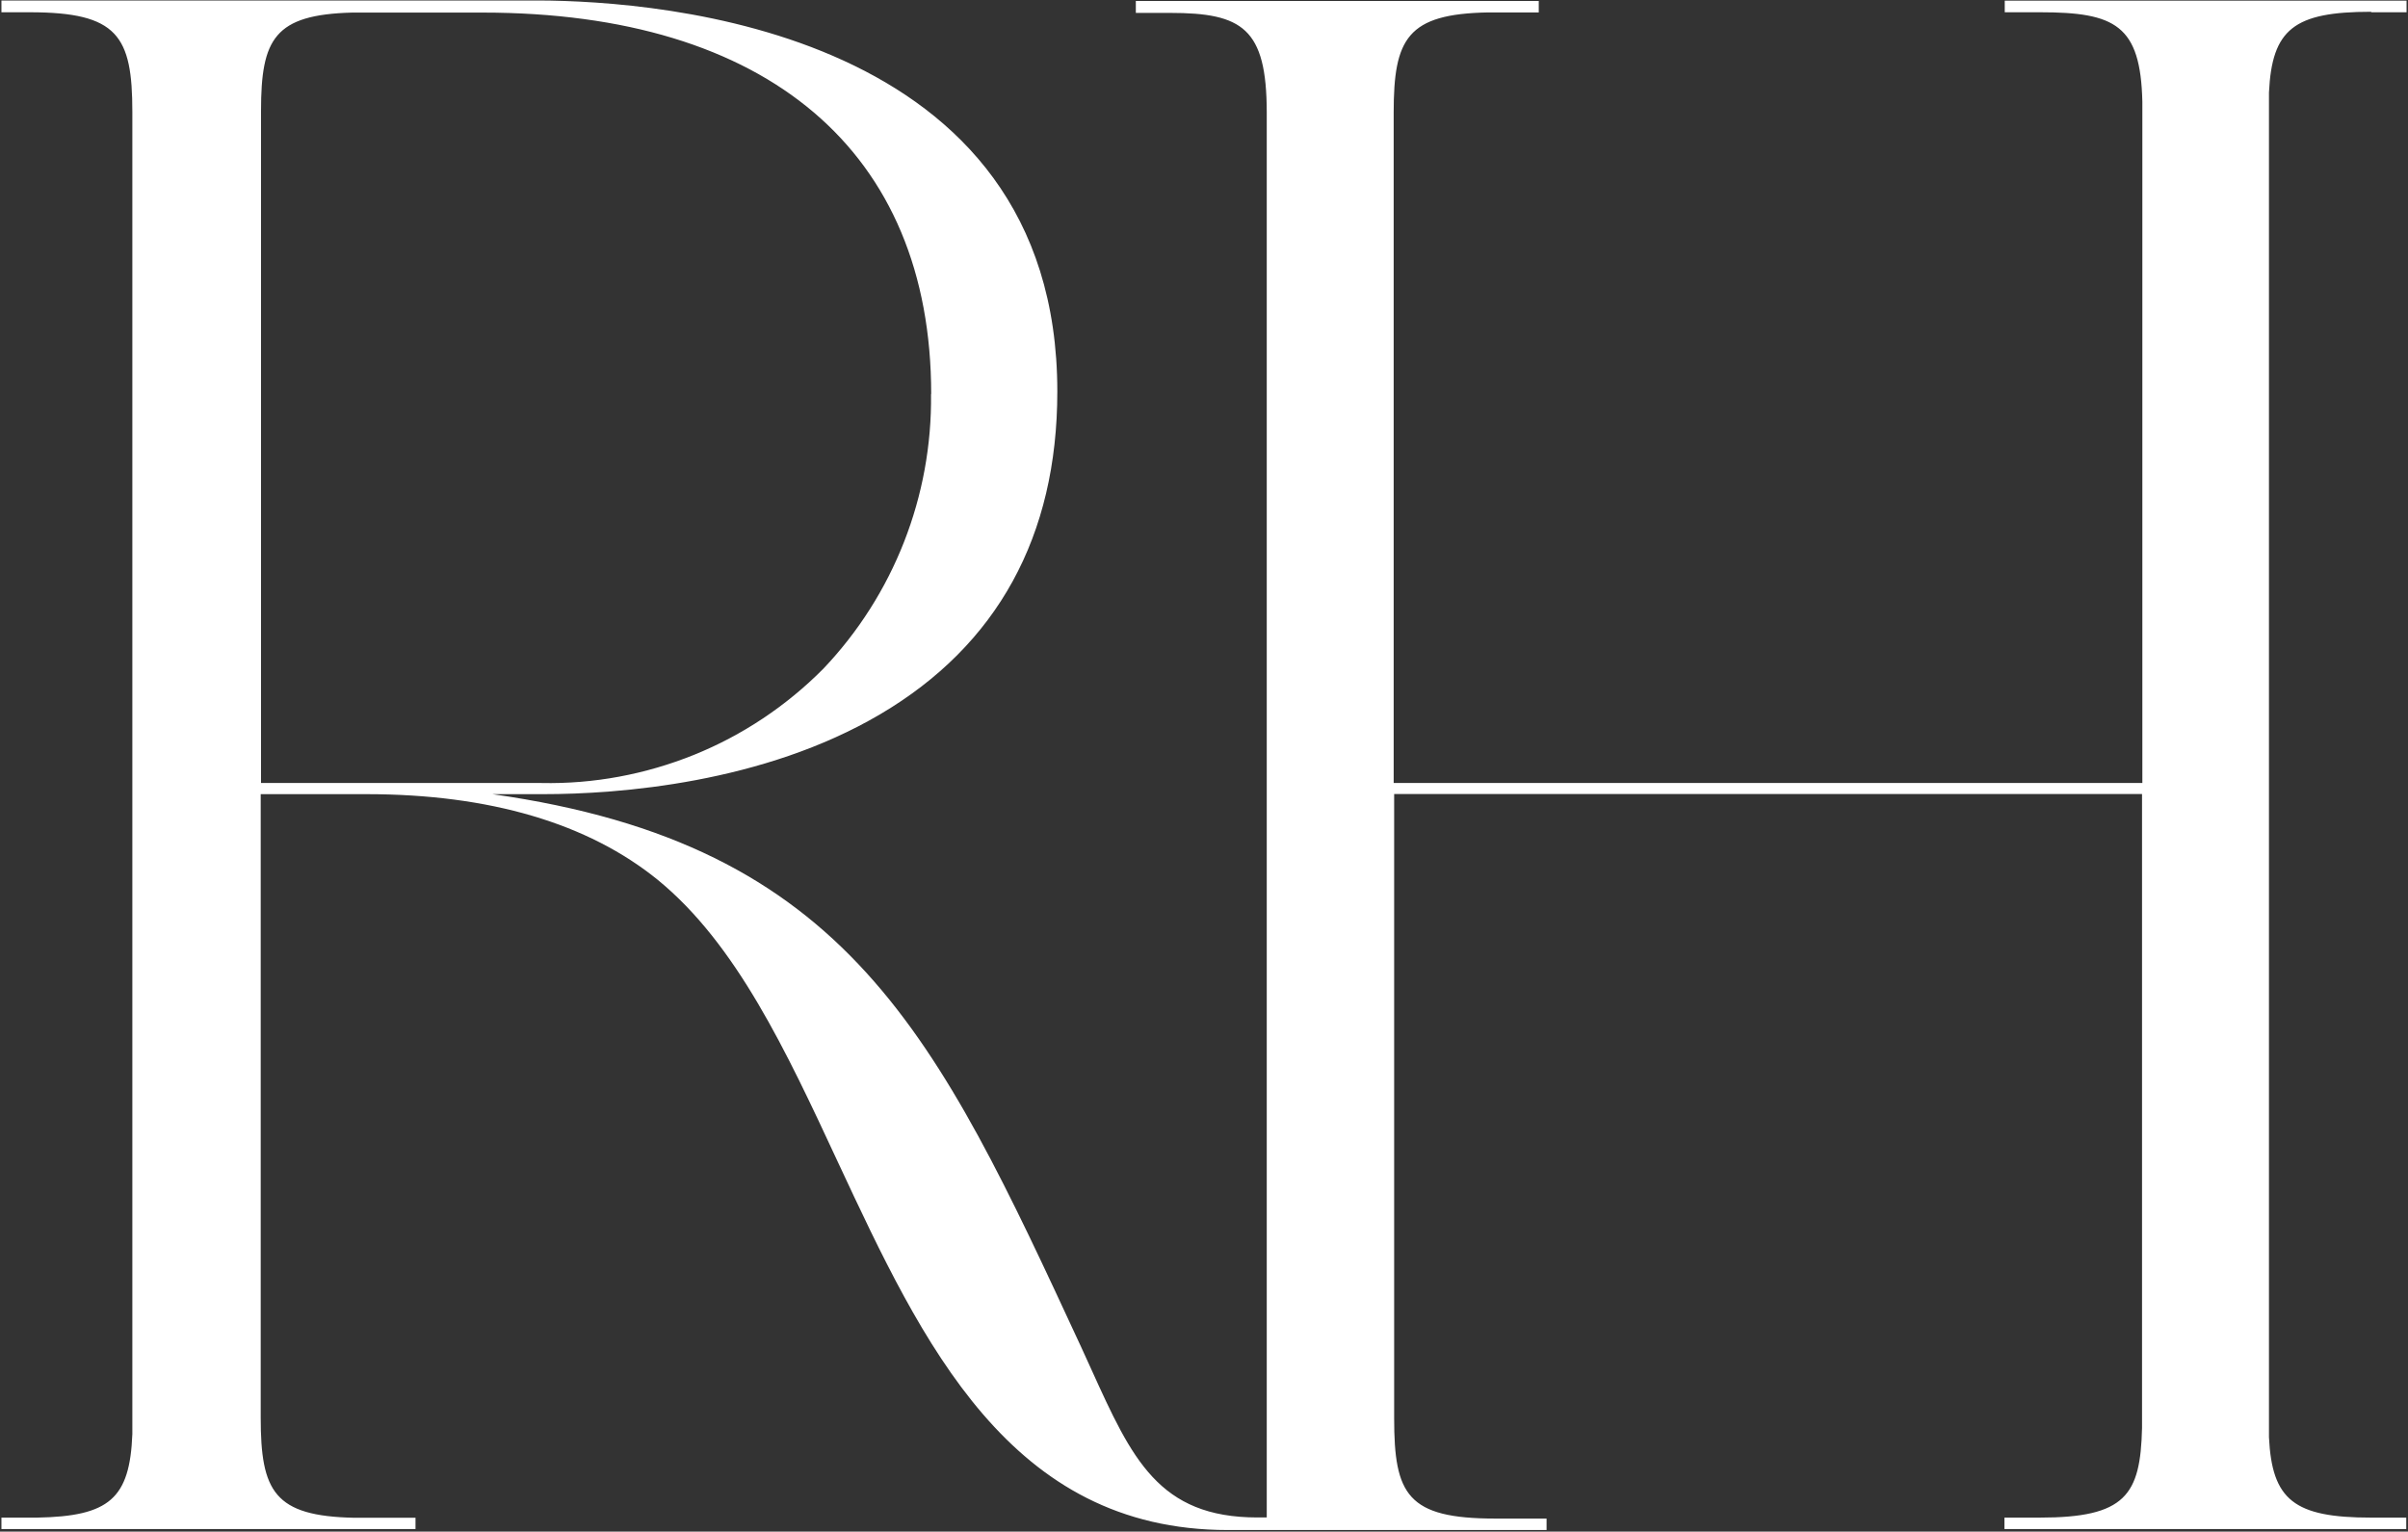
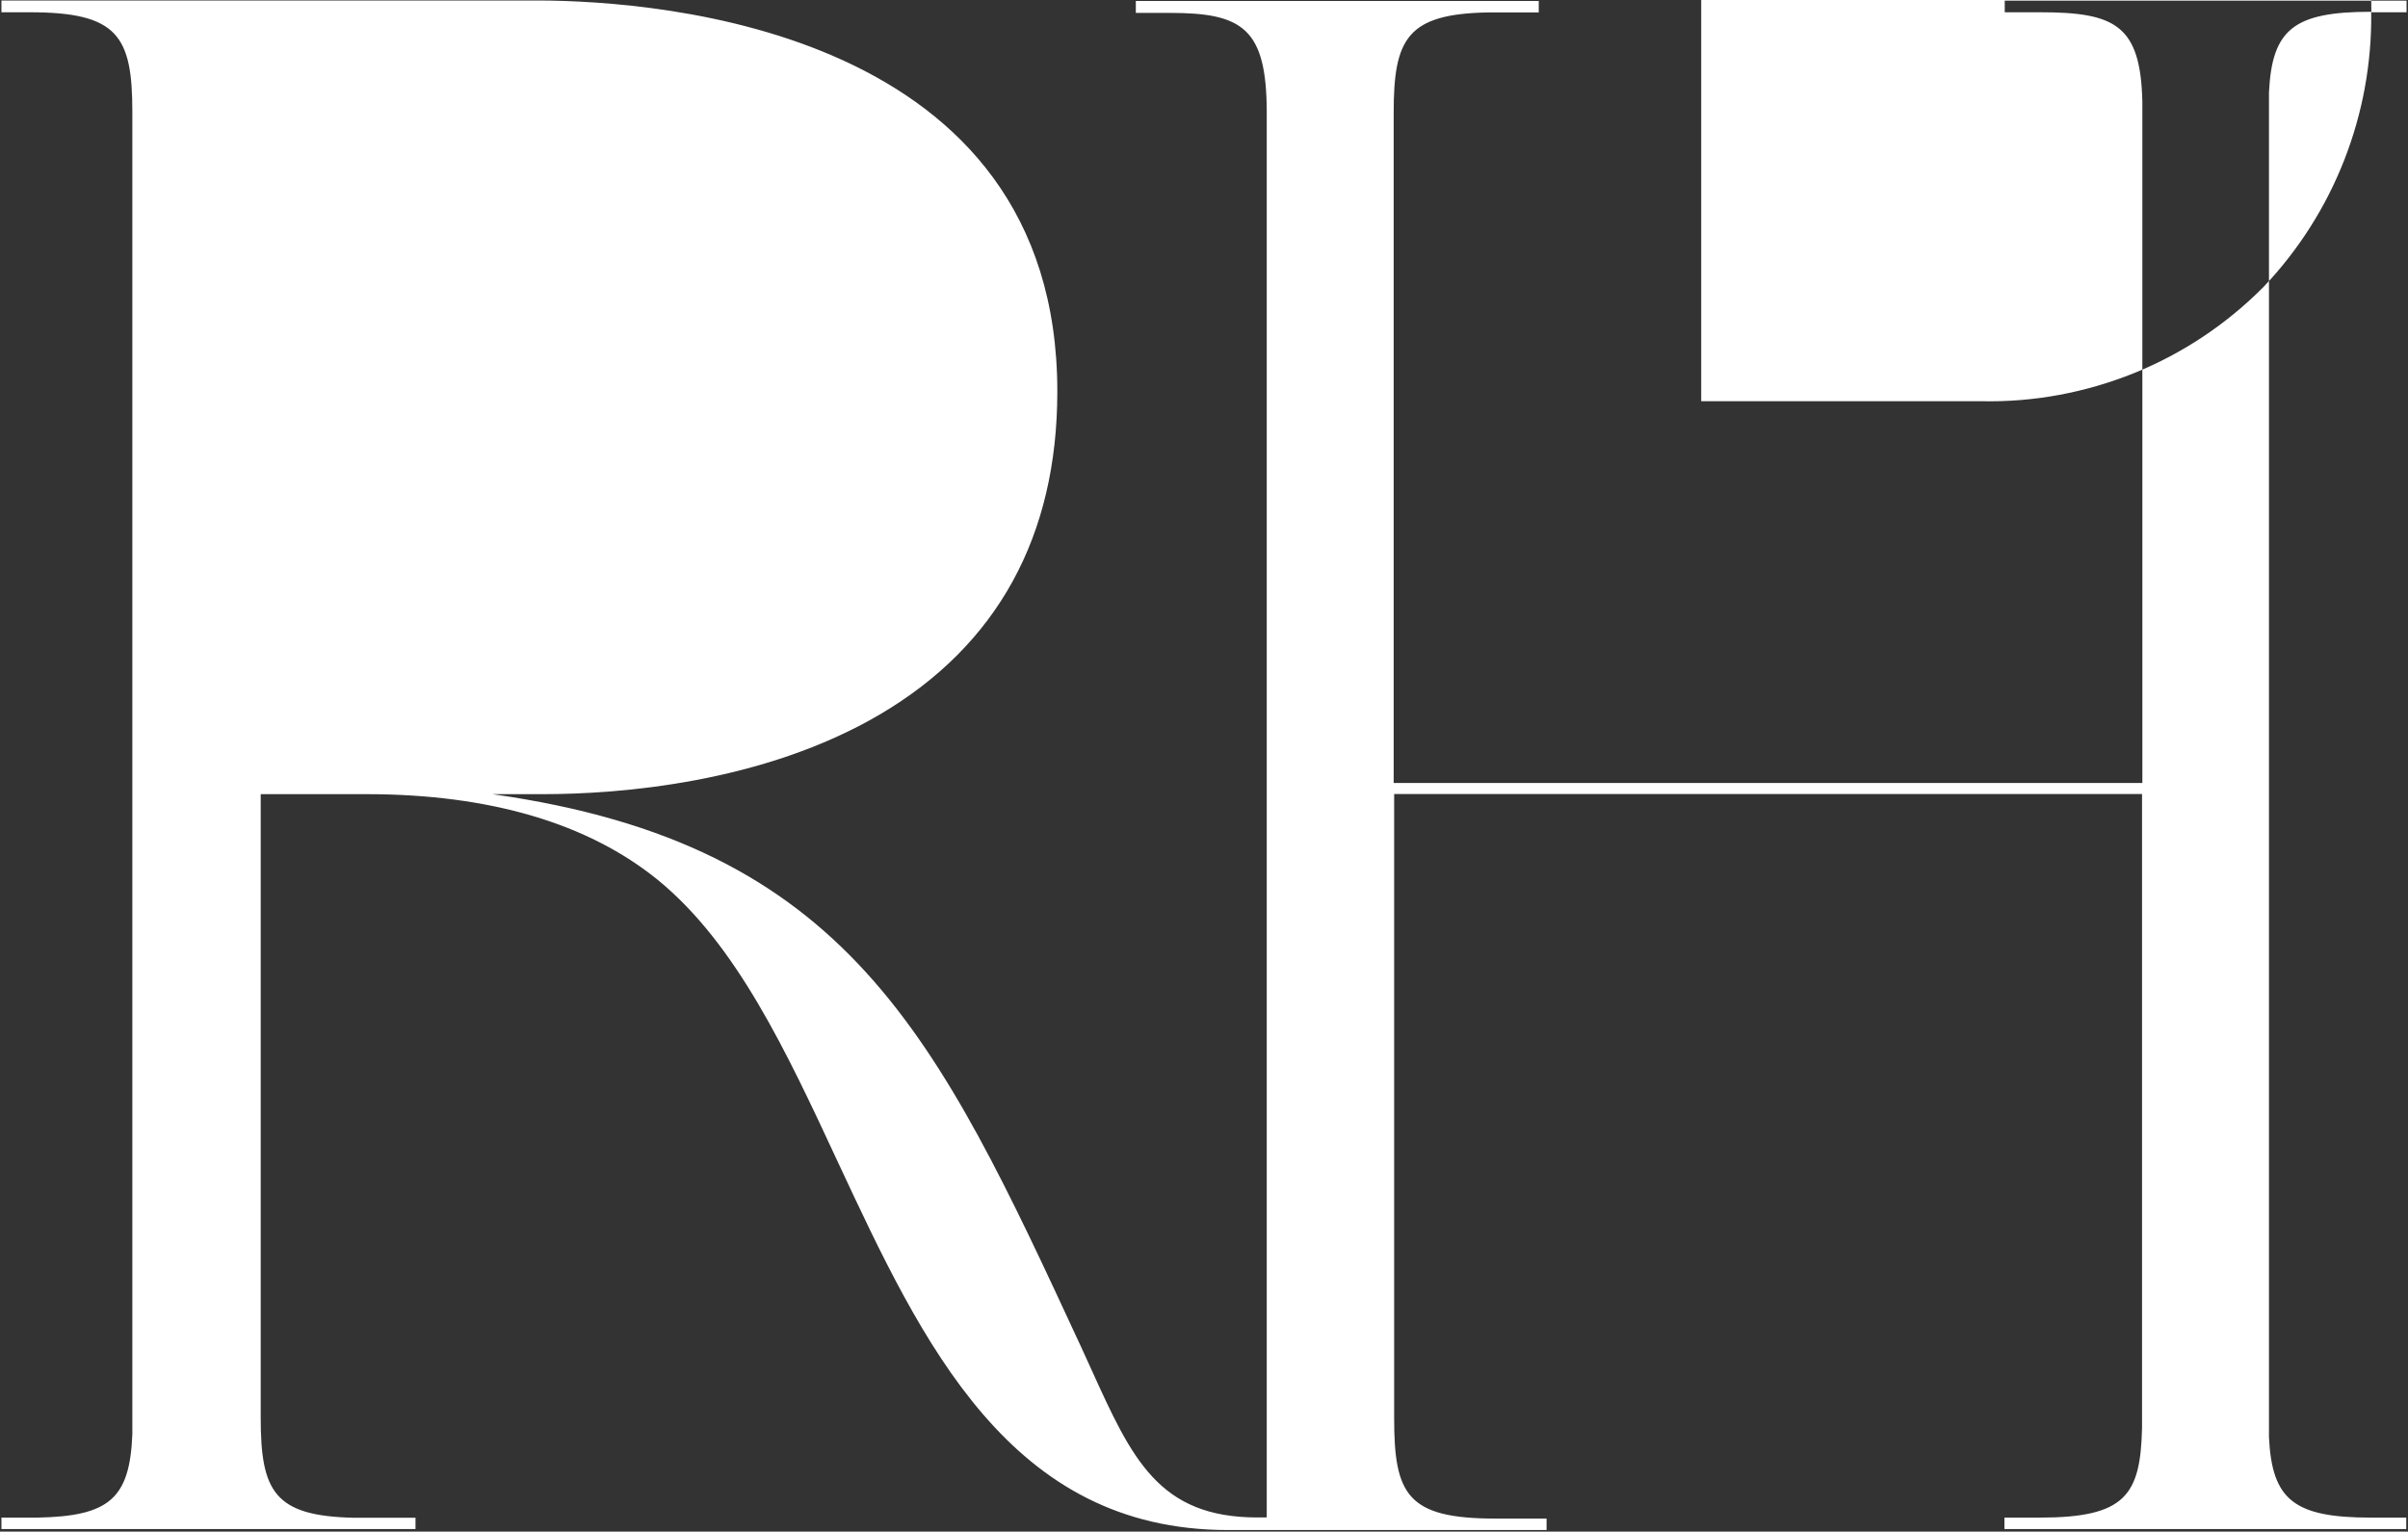
<svg xmlns="http://www.w3.org/2000/svg" version="1.2" viewBox="0 0 1512 962" width="1512" height="962">
  <rect x="0" y="0" width="1512" height="962" fill="#333333" stroke="none" />
  <title>rhlogo-svg-svg</title>
  <style>
		.s0 { fill: #ffffff } 
	</style>
-   <path id="Layer" fill-rule="evenodd" class="s0" d="m1488.8 7.4c-48.4 0-62.2 10.9-64.1 50.7v844.6c1.9 39.4 15.7 50.5 64.1 50.5h22.1v7.2h-252.3v-7.2h22.1c53.9 0 63.3-14.1 64.3-56.2v-398.3h-469.6v392.1c0 47.9 8.2 63 63.5 63h32.2v7.2h-200.1c-136.9 0-191.7-117.2-244.6-230.5-33-71-64.1-137.5-113.3-177.8-43.8-35.6-105.6-53.9-183.1-53.9 0 0-40.8 0-66.3 0v391.6c0 46.4 8.5 61.9 58.8 62.9 1.4 0 33.8 0 38.4 0v7.1h-260v-7.2h22.4c45.4-0.8 58.2-12 59.8-52.4v-830.5c0-47.7-9.1-62.6-64.4-62.6h-17.8v-7.4h337.4c76.4 0.3 325.6 18.6 325.6 245.6 0 90.9-37.7 159.4-111.2 202.7-73.5 43.3-164.1 50.2-211.7 50.2h-31.8c223.7 31.6 279 151.6 369.5 346.9l6.7 14.7c25.3 55.8 42.2 92.7 104.1 92.7h5.9v-882.8c-0.1-52.5-15.3-62.2-60.6-62.2h-21.6v-7.5h253v7.2h-31.7c-50.9 0.9-59.4 16.4-59.4 62.9v421.1h470.1v-427.9c-1.1-48.1-17-56.2-64.2-56.2h-22.2v-7.3h252.3v7.3h-22.1m-904.3 239.8c0-152.3-102.7-239.6-281.7-239.6h-81.9c-48.8 1.3-57.2 16.5-57.2 61.7v422.2h176c32.8 0.7 65.4-5.4 95.9-17.7 30.4-12.3 58-30.7 81.2-54.1 44.1-46.4 68.4-108.3 67.6-172.5z" />
+   <path id="Layer" fill-rule="evenodd" class="s0" d="m1488.8 7.4c-48.4 0-62.2 10.9-64.1 50.7v844.6c1.9 39.4 15.7 50.5 64.1 50.5h22.1v7.2h-252.3v-7.2h22.1c53.9 0 63.3-14.1 64.3-56.2v-398.3h-469.6v392.1c0 47.9 8.2 63 63.5 63h32.2v7.2h-200.1c-136.9 0-191.7-117.2-244.6-230.5-33-71-64.1-137.5-113.3-177.8-43.8-35.6-105.6-53.9-183.1-53.9 0 0-40.8 0-66.3 0v391.6c0 46.4 8.5 61.9 58.8 62.9 1.4 0 33.8 0 38.4 0v7.1h-260v-7.2h22.4c45.4-0.8 58.2-12 59.8-52.4v-830.5c0-47.7-9.1-62.6-64.4-62.6h-17.8v-7.4h337.4c76.4 0.3 325.6 18.6 325.6 245.6 0 90.9-37.7 159.4-111.2 202.7-73.5 43.3-164.1 50.2-211.7 50.2h-31.8c223.7 31.6 279 151.6 369.5 346.9l6.7 14.7c25.3 55.8 42.2 92.7 104.1 92.7h5.9v-882.8c-0.1-52.5-15.3-62.2-60.6-62.2h-21.6v-7.5h253v7.2h-31.7c-50.9 0.9-59.4 16.4-59.4 62.9v421.1h470.1v-427.9c-1.1-48.1-17-56.2-64.2-56.2h-22.2v-7.3h252.3v7.3h-22.1c0-152.3-102.7-239.6-281.7-239.6h-81.9c-48.8 1.3-57.2 16.5-57.2 61.7v422.2h176c32.8 0.7 65.4-5.4 95.9-17.7 30.4-12.3 58-30.7 81.2-54.1 44.1-46.4 68.4-108.3 67.6-172.5z" />
</svg>